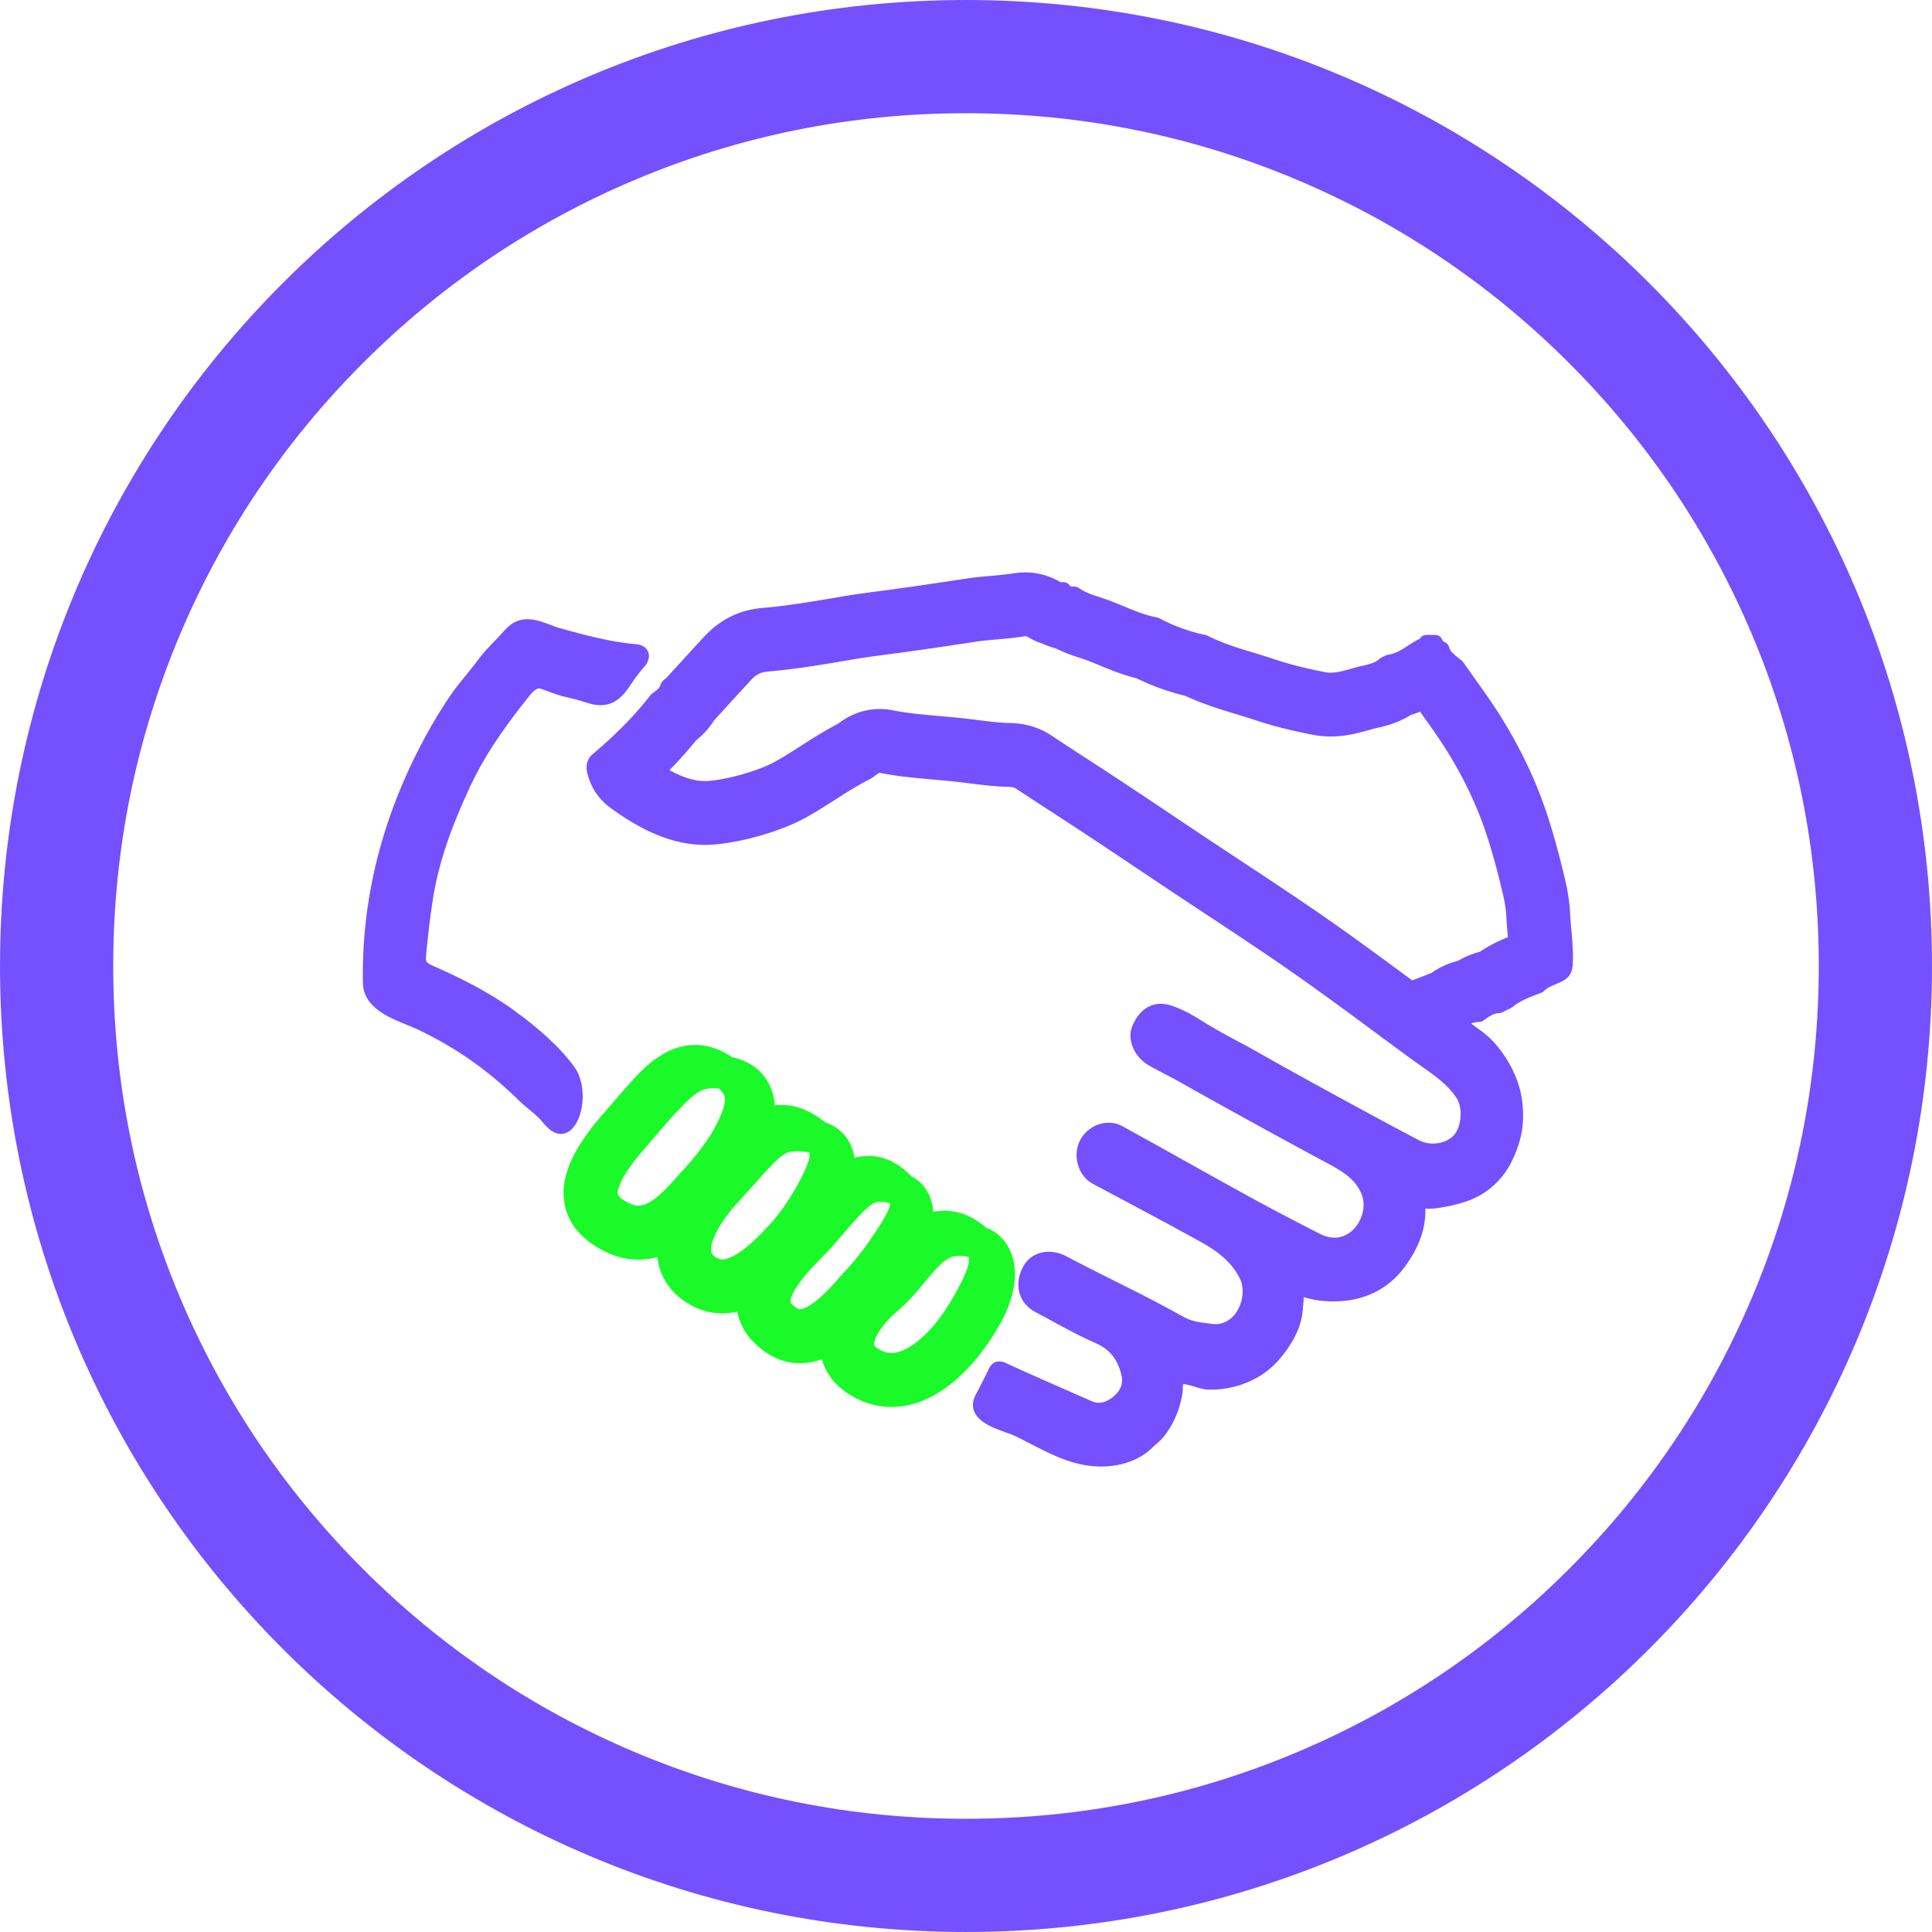
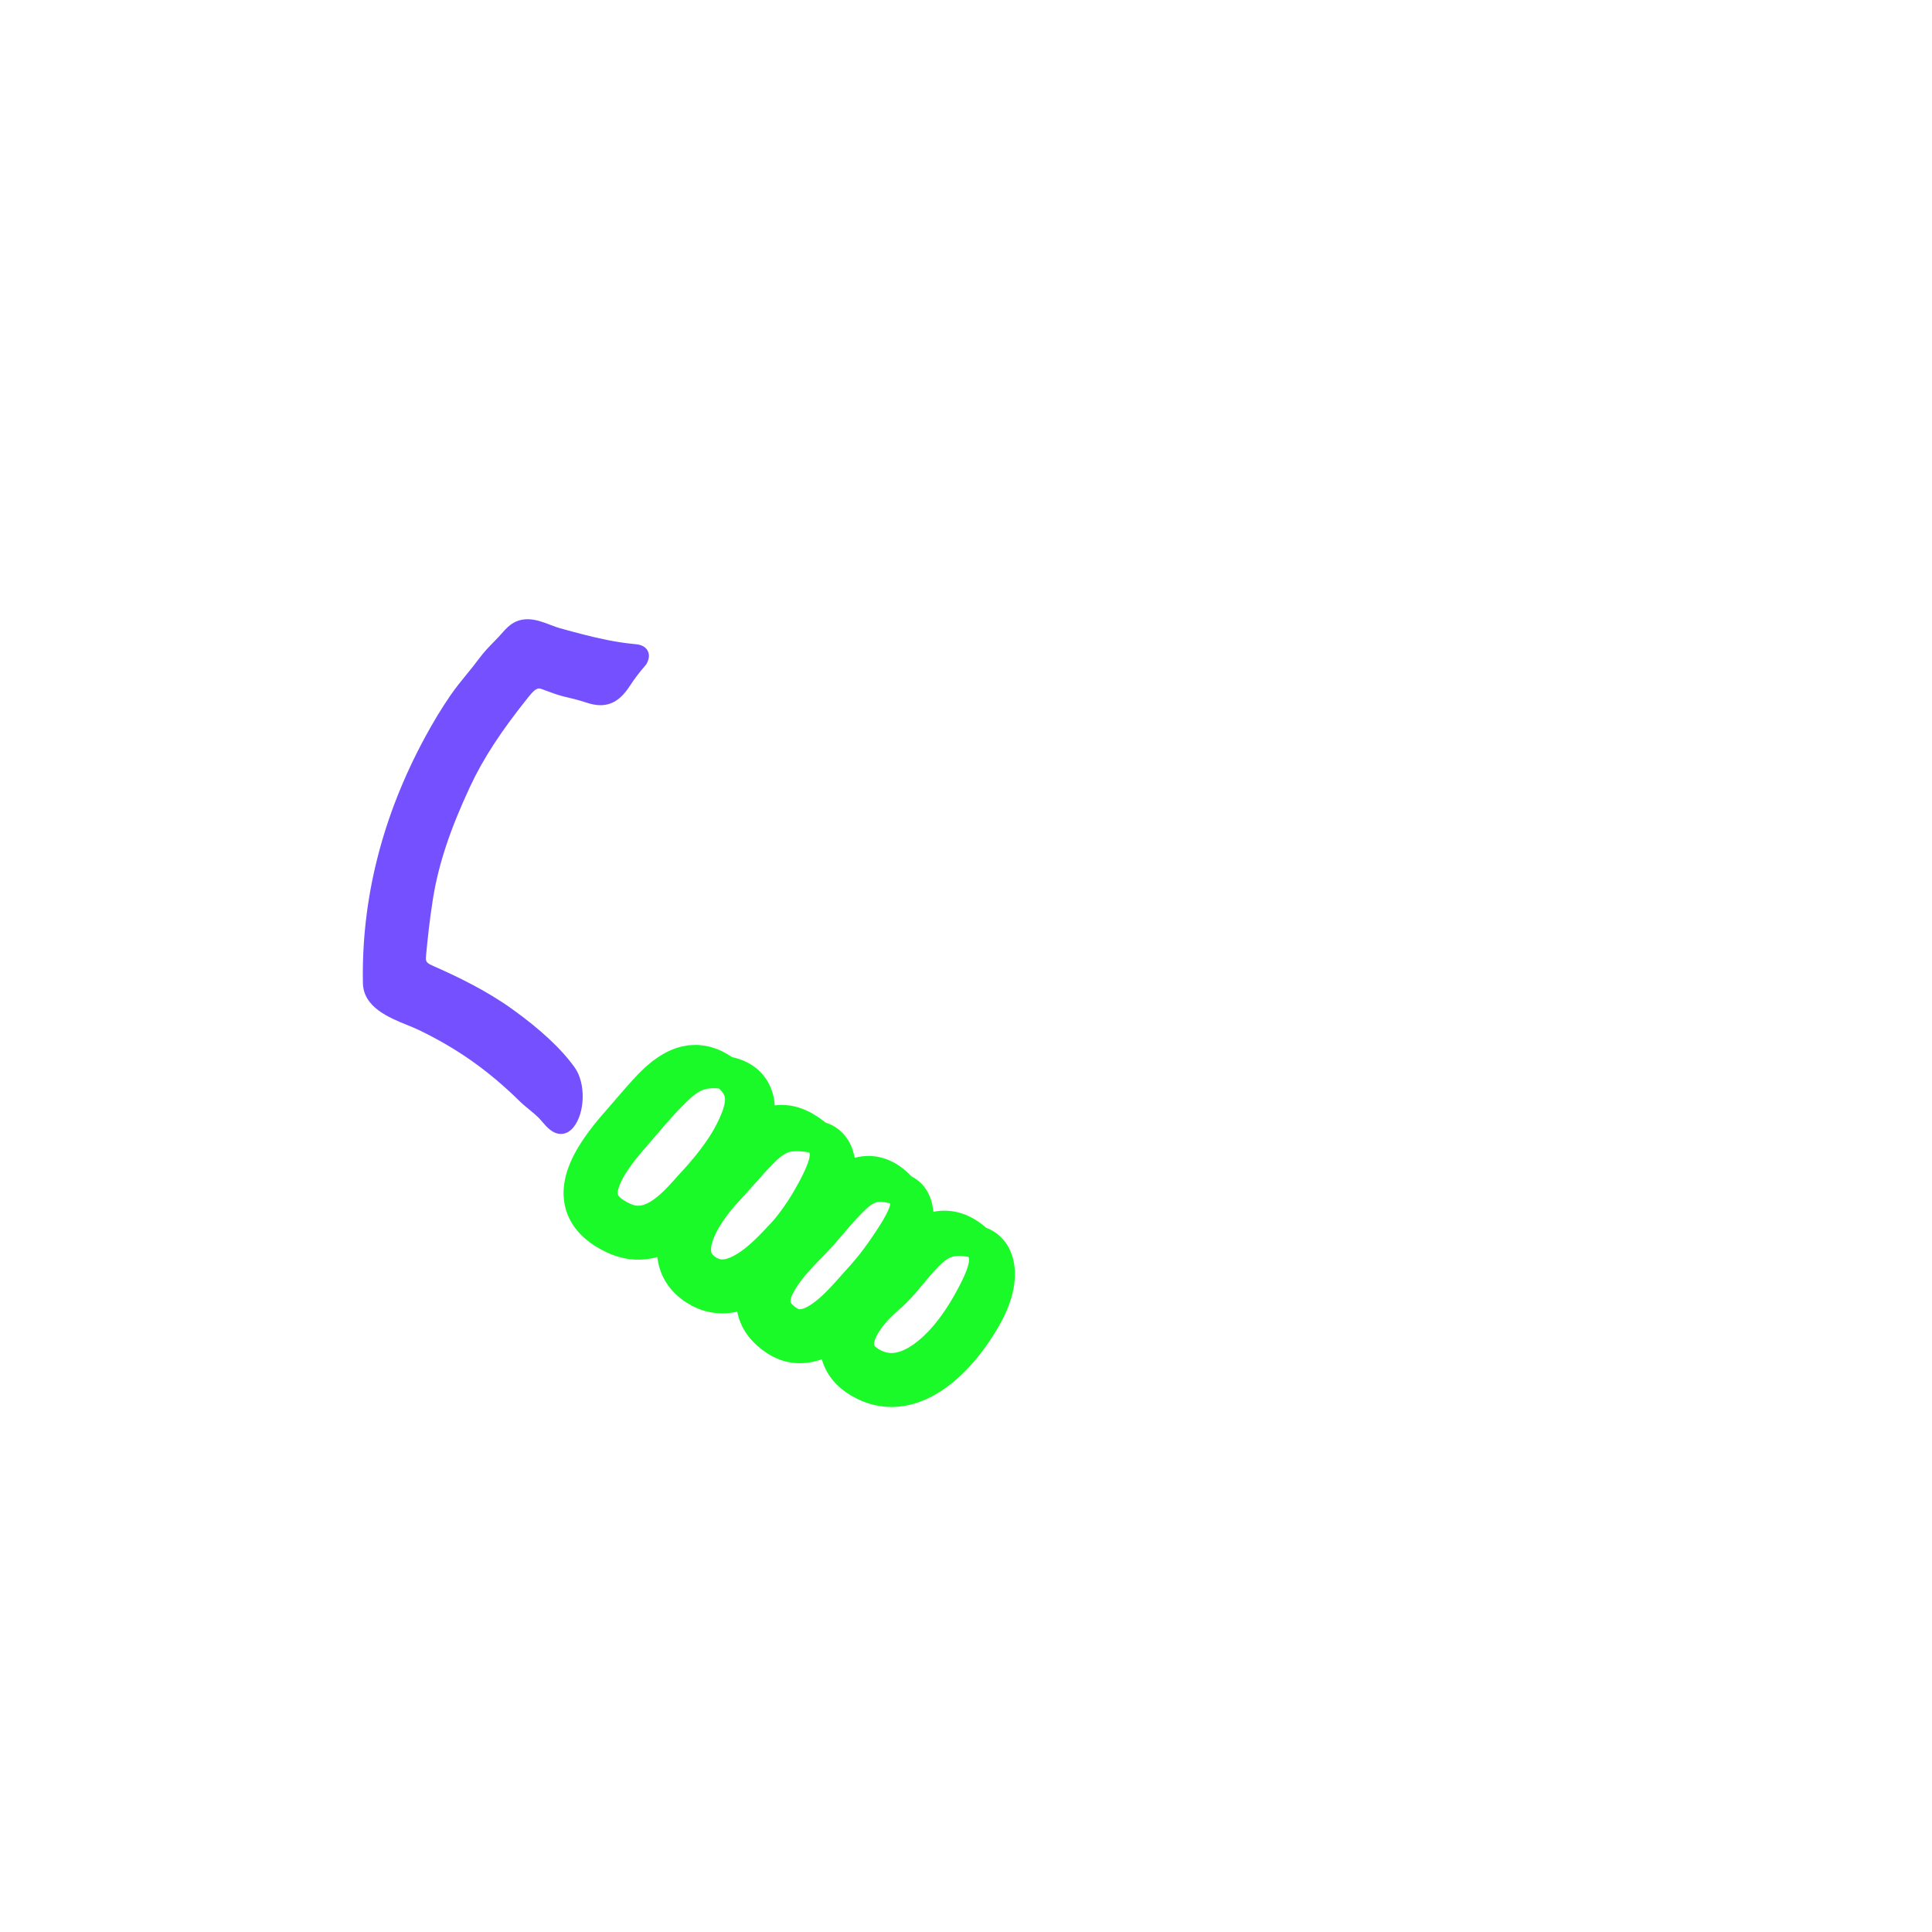
<svg xmlns="http://www.w3.org/2000/svg" t="1733139219226" class="icon" viewBox="0 0 1024 1024" version="1.1" p-id="12906" data-spm-anchor-id="a313x.search_index.0.i54.7e173a81K2if04" width="200" height="200">
-   <path d="M512.001 60.006c61.045 0 120.232 11.943 175.919 35.496 53.814 22.762 102.159 55.36 143.688 96.889 41.529 41.531 74.128 89.875 96.891 143.692 23.554 55.684 35.495 114.873 35.495 175.917 0 61.045-11.941 120.232-35.495 175.918-22.763 53.814-55.361 102.16-96.891 143.688-41.529 41.53-89.874 74.129-143.688 96.892-55.687 23.553-114.874 35.495-175.919 35.495-61.045 0-120.233-11.942-175.917-35.495-53.817-22.763-102.161-55.361-143.691-96.892-41.529-41.528-74.128-89.874-96.89-143.688C71.949 632.232 60.007 573.046 60.007 512c0-61.045 11.942-120.234 35.496-175.917 22.762-53.817 55.361-102.161 96.89-143.691 41.53-41.53 89.874-74.128 143.691-96.89 55.684-23.553 114.872-35.496 175.917-35.496m0-60C229.234 0.006 0.007 229.233 0.007 512c0 282.764 229.227 511.994 511.994 511.994 282.765 0 511.993-229.229 511.993-511.994C1023.994 229.233 794.766 0.006 512.001 0.006z" p-id="12907" data-spm-anchor-id="a313x.search_index.0.i48.7e173a81K2if04" class="" fill="#7450fe" />
  <path d="M303.998 597.421c6.167-7.68 6.506-23.288 0.683-31.512-6.977-9.848-18.226-20.359-33.435-31.24-13.721-9.817-29.024-17.097-40.824-22.34-4.607-2.048-4.948-2.294-4.581-6.138 0.834-8.749 1.917-19.126 3.625-29.772 2.928-18.25 9.001-36.606 19.692-59.518 6.955-14.908 16.599-29.677 31.272-47.895 1.64-2.037 3.549-4.118 5.269-4.118 0.321 0 0.659 0.063 1.031 0.191 1.202 0.417 2.375 0.856 3.541 1.292 2.869 1.073 5.836 2.18 9.124 2.934 3.414 0.782 7.457 1.766 11.567 3.134 2.672 0.889 5.063 1.321 7.31 1.321 2.984 0 5.748-0.797 8.212-2.37 2.662-1.698 5.018-4.25 7.635-8.275 2.236-3.438 4.874-6.889 8.065-10.549 0.189-0.215 0.353-0.452 0.492-0.702 1.451-2.624 1.649-4.969 0.591-6.968-1.61-3.039-5.141-3.364-7.039-3.539l-0.21-0.02c-4.438-0.418-9.046-1.108-14.087-2.111-8.349-1.66-16.721-3.925-25.277-6.294-1.437-0.397-3.045-1.016-4.75-1.672-3.734-1.434-7.967-3.061-12.302-3.061-2.138 0-4.151 0.401-5.988 1.193-3.406 1.469-5.745 4.132-7.809 6.483-0.498 0.568-0.99 1.129-1.489 1.657-0.859 0.91-1.721 1.794-2.575 2.671-2.609 2.677-5.308 5.446-7.726 8.738-2.089 2.847-4.389 5.661-6.612 8.384-2.943 3.605-5.988 7.332-8.724 11.33-4.66 6.808-9.065 14.071-13.463 22.204-22.633 41.829-33.691 85.624-32.869 130.167 0.238 12.841 13.786 18.327 23.677 22.332 2.13 0.865 4.143 1.681 5.772 2.465 20.438 9.846 36.904 21.442 53.392 37.603 1.76 1.724 3.62 3.258 5.418 4.741 1.776 1.463 3.453 2.848 4.977 4.354 0.453 0.447 1.026 1.119 1.636 1.833 2.526 2.959 5.669 6.644 10.088 6.645h0.001c1.743-0.002 4.316-0.623 6.69-3.578z" p-id="12908" data-spm-anchor-id="a313x.search_index.0.i52.7e173a81K2if04" class="" fill="#7450fe" />
-   <path d="M832.868 493.075c-0.265-2.937-0.538-5.971-0.682-8.926-0.282-5.664-1.202-11.808-2.736-18.263-2.983-12.577-5.785-22.839-8.818-32.29-5.934-18.496-14.16-36.062-25.147-53.706-4.282-6.874-9.037-13.542-13.63-19.99a787.92 787.92 0 0 1-6.221-8.806 4.028 4.028 0 0 0-0.702-0.773 68.923 68.923 0 0 0-1.984-1.61c-2.654-2.095-4.308-3.488-4.889-5.676a4.05 4.05 0 0 0-2.367-2.699c-0.654-0.27-1.032-0.646-1.301-1.3a4.049 4.049 0 0 0-3.74-2.503h-4.664a4.046 4.046 0 0 0-3.567 2.135c-0.414 0.136-0.907 0.32-1.412 0.607-1.51 0.862-2.954 1.797-4.353 2.699-3.637 2.354-7.071 4.576-11.002 5.083-0.45 0.059-0.886 0.191-1.292 0.395l-2.336 1.168a4.018 4.018 0 0 0-0.951 0.663c-2.205 2.063-5.388 2.793-8.761 3.564-0.785 0.18-1.563 0.358-2.329 0.552-1.264 0.319-2.537 0.675-3.812 1.034-3.844 1.08-7.475 2.099-10.987 2.099-1.062 0-2.045-0.092-3.005-0.285-10.728-2.136-18.826-4.195-26.257-6.678-3.523-1.176-7.112-2.267-10.585-3.323-8.89-2.703-17.292-5.254-25.261-9.278a4.067 4.067 0 0 0-0.965-0.343c-9.124-1.983-17.163-4.903-24.575-8.927a3.964 3.964 0 0 0-1.195-0.424c-6.215-1.147-12.024-3.552-18.176-6.096-2.39-0.99-4.863-2.013-7.348-2.95-1.645-0.619-3.31-1.161-4.92-1.687-4.048-1.32-7.875-2.567-11.035-4.875a4.075 4.075 0 0 0-2.567-0.775c-0.185 0.008-0.366 0.014-0.547 0.014-1.373 0-1.551-0.269-1.723-0.528a4.043 4.043 0 0 0-3.443-1.821 13.871 13.871 0 0 0-1.308 0.075c-6.118-3.53-12.289-5.249-18.853-5.249-1.983 0-4.021 0.166-6.057 0.491-4.088 0.653-8.363 1.028-12.496 1.39-4.063 0.357-8.263 0.727-12.414 1.361-14.197 2.168-26.04 3.904-37.27 5.464-2.902 0.403-5.809 0.784-8.715 1.165-6.316 0.827-12.847 1.684-19.252 2.768l-3.971 0.674c-12.756 2.17-25.947 4.415-38.878 5.507-12.675 1.069-22.73 6.087-31.641 15.791l-1.804 1.963c-5.902 6.425-12 13.063-17.974 19.647a6.191 6.191 0 0 0-2.564 2.643 4.056 4.056 0 0 0-0.294 0.756c-0.48 1.727-1.965 2.841-4.347 4.519l-0.081 0.057a3.977 3.977 0 0 0-0.875 0.838c-8.079 10.479-18.105 20.714-30.649 31.291-1.655 1.394-4.226 4.569-2.847 10.161 1.825 7.412 6.027 13.71 12.152 18.217 18.038 13.273 34.441 19.725 50.146 19.725 0.606 0 1.21-0.01 1.821-0.028 13.029-0.421 32.418-5.317 46.106-11.641 6.997-3.234 14.139-7.8 21.049-12.215 6.016-3.846 12.237-7.823 18.253-10.844 1.286-0.646 2.322-1.436 3.236-2.132 0.904-0.688 1.756-1.339 2.239-1.339 0.069 0 0.15 0.009 0.239 0.028 9.454 1.904 19.074 2.752 28.379 3.572 3.4 0.299 6.917 0.61 10.353 0.966 2.929 0.304 5.922 0.677 8.819 1.039 5.794 0.722 11.787 1.47 17.83 1.742 0.432 0.02 0.884 0.027 1.357 0.036 1.896 0.035 3.858 0.071 5.158 0.932a1998.074 1998.074 0 0 0 17.997 11.785c3.904 2.535 8.041 5.221 13.646 8.898 13.579 8.91 22.299 14.758 31.529 20.95 6.966 4.672 14.166 9.503 24.138 16.113 4.396 2.915 8.801 5.82 13.202 8.727 15.682 10.349 31.897 21.049 47.512 31.999 14.37 10.076 28.746 20.695 42.651 30.967 4.183 3.089 8.362 6.176 12.548 9.254 2.373 1.747 4.749 3.489 7.126 5.226 1.583 1.156 3.186 2.282 4.788 3.411 6.997 4.917 13.607 9.564 18.255 16.423 3.872 5.722 2.583 15.765-1.19 19.973-2.468 2.748-6.736 4.457-11.139 4.457-2.69 0.002-5.341-0.647-7.659-1.87-12.569-6.633-26.217-13.98-42.958-23.124-15.598-8.515-28.665-15.713-41.748-23.154-3.694-2.099-7.479-4.133-11.138-6.098-6.201-3.331-12.609-6.773-18.62-10.571-5.028-3.177-11.037-6.677-17.476-8.564a16.444 16.444 0 0 0-4.608-0.685c-6.798 0-12.401 4.549-15.37 12.481-2.498 6.68 1.354 15.605 8.586 19.896 2.902 1.724 5.896 3.272 8.788 4.771 2.17 1.123 4.414 2.285 6.544 3.484a4864.842 4864.842 0 0 0 80.493 44.281c7.183 3.868 13.902 7.964 17.16 15.507 3.126 7.238-0.092 15.56-4.707 19.713-2.761 2.488-6.05 3.804-9.504 3.804-2.463 0-4.994-0.651-7.525-1.939-14.221-7.227-26.74-13.815-38.273-20.145-11.37-6.244-22.889-12.678-34.029-18.899-10.646-5.947-21.656-12.093-32.531-18.072a15.16 15.16 0 0 0-7.287-1.848c-6.28 0-12.241 3.674-15.184 9.362-4.18 8.09-0.993 18.85 6.821 23.021 3.871 2.07 7.748 4.134 11.621 6.2 14.685 7.825 29.869 15.92 44.673 24.09 9.555 5.274 16.87 10.654 21.523 19.766 2.472 4.847 1.908 11.968-1.372 17.325-1.591 2.603-5.205 6.967-11.49 6.967-0.602 0-1.22-0.04-1.839-0.12l-1.51-0.189c-4.908-0.617-9.146-1.152-13.033-3.261l-2.03-1.102c-6.394-3.469-13.005-7.059-19.61-10.438a1825.262 1825.262 0 0 0-15.323-7.724c-8.444-4.222-17.176-8.59-25.623-13.098-2.938-1.566-6.16-2.396-9.314-2.396-5.797 0-10.667 2.696-13.365 7.404-2.745 4.802-3.522 9.98-2.186 14.583 1.223 4.205 4.178 7.725 8.325 9.913 2.887 1.521 5.817 3.115 8.65 4.652 7.545 4.094 15.345 8.33 23.387 11.865 7.47 3.287 11.819 8.773 13.695 17.267 1.271 5.771-2.319 9.545-4.573 11.282-2.668 2.057-5.107 3.058-7.46 3.058-1.281 0-2.555-0.288-3.892-0.885a3419.755 3419.755 0 0 0-14.561-6.414c-9.961-4.368-20.264-8.886-30.277-13.538-1.162-0.538-2.548-1.089-4.023-1.089-3.748 0-5.232 3.189-5.869 4.553-1.496 3.213-3.176 6.451-4.803 9.582-0.694 1.341-1.392 2.681-2.077 4.025-1.802 3.534-1.308 6.465-0.575 8.301 2.427 6.085 10.874 9.075 17.044 11.258 1.587 0.562 3.086 1.091 3.974 1.51 3.067 1.443 6.171 3.044 9.169 4.59 11.339 5.846 23.064 11.891 37 11.891 0.595 0 1.192-0.011 1.798-0.033 10.248-0.383 19.274-3.92 25.413-9.961a52.52 52.52 0 0 1 2.061-1.878c1.47-1.291 2.986-2.624 4.41-4.455 4.958-6.383 8.349-14.489 9.55-22.828 0.106-0.732 0.129-1.525 0.155-2.364 0.019-0.575 0.046-1.483 0.125-2.163 1.723 0.065 4.454 0.866 6.663 1.514 2.351 0.69 4.377 1.285 6.051 1.359 0.715 0.031 1.437 0.047 2.152 0.047 13.794 0 27.089-5.752 35.573-15.385 5.028-5.713 8.597-11.405 10.902-17.403 1.854-4.818 2.189-9.539 2.517-14.107 0.052-0.722 0.103-1.433 0.158-2.136 5.744 1.801 11.746 2.518 18.387 2.208 15.162-0.709 27.176-7.122 35.697-19.062 7.269-10.172 10.65-20.022 10.32-30.079 0.666 0.059 1.348 0.089 2.054 0.089h0.001c3.076 0 5.989-0.552 8.803-1.085l0.387-0.072c4.616-0.872 8.621-1.978 12.242-3.38a41.47 41.47 0 0 0 6.799-3.356c6.662-4.111 12.061-10.134 15.613-17.419 3.257-6.684 5.178-13.236 5.71-19.473 0.746-8.715-0.517-17.357-3.647-24.995a63.318 63.318 0 0 0-11.448-18.257c-3.181-3.553-6.762-6.136-10.222-8.636-0.698-0.507-1.387-1.003-2.059-1.498 1.16-0.481 2.607-0.747 4.503-0.856a4.044 4.044 0 0 0 2.213-0.813c3.124-2.365 5.466-3.753 8.187-3.845a4.107 4.107 0 0 0 1.669-0.422l4.664-2.33c0.265-0.134 0.515-0.297 0.747-0.482 4.24-3.451 9.421-5.374 14.908-7.409l0.267-0.097a4.04 4.04 0 0 0 1.529-1.013c1.52-1.604 3.797-2.56 6.21-3.57 0.914-0.385 1.859-0.779 2.796-1.224 4.853-2.297 5.993-5.471 6.211-9.525 0.328-6.082-0.206-12.048-0.725-17.819z m-459.275-79.089c-5.499 0-11.673-1.904-18.769-5.803 5.138-5.213 9.783-10.4 14.102-15.753 3.947-3.163 7.052-6.615 9.471-10.533a4243.442 4243.442 0 0 1 17.485-19.108l1.761-1.917c3.094-3.37 5.51-4.623 9.571-4.964 14.373-1.213 28.282-3.581 41.732-5.871l3.917-0.667c5.787-0.978 11.726-1.757 18.013-2.58l0.244-0.032c2.849-0.374 5.788-0.758 8.723-1.167 11.353-1.577 23.34-3.335 37.727-5.531 3.071-0.468 6.552-0.774 10.259-1.102 4.714-0.414 9.587-0.841 14.875-1.685a4.7 4.7 0 0 1 0.725-0.067c0.223 0 0.735 0 2.101 0.814a31.446 31.446 0 0 0 7.073 3.1 35.597 35.597 0 0 0 6.896 2.491c4.833 2.451 9.303 3.909 12.918 5.088 1.237 0.404 2.52 0.82 3.474 1.181 2.021 0.762 4.218 1.671 6.345 2.551 5.876 2.434 12.524 5.183 20.188 7.073 8 3.944 16.702 7.083 25.878 9.334 9.443 4.374 18.87 7.238 27.201 9.768l0.128 0.039c3.36 1.022 6.532 1.987 9.579 3.004 8.83 2.951 18.193 5.347 30.361 7.769 3.116 0.622 6.351 0.937 9.615 0.937 8.171 0 15.083-1.941 20.181-3.374 1.053-0.293 2.042-0.572 2.888-0.787 0.486-0.122 0.982-0.234 1.479-0.347l0.129-0.029c4.146-0.949 11.02-2.523 17.927-6.893a50.428 50.428 0 0 0 4.85-1.739l1.666 2.338c4.491 6.299 8.73 12.25 12.47 18.251 9.499 15.254 16.583 30.352 21.649 46.155 2.762 8.602 5.341 18.062 8.118 29.771 1.057 4.451 1.685 8.528 1.86 12.115 0.181 3.66 0.485 7.026 0.778 10.278l0.056 0.642c-4.331 1.74-9.609 4.145-14.847 7.721-3.984 1.021-7.904 2.641-11.675 4.823-5.184 1.308-9.903 3.465-14.043 6.422l-10.146 3.953c-13.856-10.233-28.177-20.802-42.648-30.954-16.008-11.225-32.429-22.06-48.308-32.54l-0.349-0.229a7068.132 7068.132 0 0 1-12.79-8.454c-9.609-6.37-16.612-11.067-23.386-15.609l-0.569-0.381c-9.308-6.244-18.1-12.142-31.844-21.159-5.592-3.671-9.679-6.324-13.616-8.88l-0.157-0.1c-5.226-3.393-10.163-6.598-17.749-11.624-9.507-6.298-19.11-6.475-23.202-6.551l-0.477-0.009c-4.702-0.211-9.779-0.843-15.152-1.514-3.057-0.381-6.218-0.777-9.523-1.118-3.729-0.388-7.522-0.721-10.869-1.017-8.77-0.771-17.053-1.502-24.656-3.035a35.048 35.048 0 0 0-6.933-0.695c-11.479 0-19.345 5.689-22.232 7.874-6.971 3.621-13.44 7.756-19.714 11.766-6.227 3.981-12.108 7.741-17.02 10.01-9.263 4.281-24.688 8.27-33.005 8.539-0.246 0.006-0.489 0.011-0.734 0.011z" p-id="12909" data-spm-anchor-id="a313x.search_index.0.i51.7e173a81K2if04" class="" fill="#7450fe" />
  <path d="M526.184 708.148a120.63 120.63 0 0 0 3.581-5.914c2.54-4.503 4.429-8.728 5.767-12.896 1.523-4.684 2.3-9.062 2.373-13.364 0.131-5.536-1.073-10.759-3.48-15.109-1.429-2.573-3.48-4.957-5.975-6.931-1.679-1.292-3.567-2.335-5.753-3.176-3.227-2.816-6.335-4.852-9.733-6.372-3.994-1.786-8.196-2.69-12.489-2.69-0.931 0-1.844 0.042-2.84 0.136-0.989 0.104-1.982 0.261-2.977 0.465a28.176 28.176 0 0 0-1.184-6.282c-1.042-3.174-2.589-5.905-4.621-8.143a20.87 20.87 0 0 0-5.761-4.372c-2.984-3.146-5.943-5.471-9.248-7.268-4.198-2.317-8.87-3.541-13.509-3.541-0.783 0-1.592 0.037-2.293 0.1a28.405 28.405 0 0 0-5.06 0.877 41.262 41.262 0 0 0-0.131-0.756 7.99 7.99 0 0 0-0.096-0.445c-0.54-2.247-1.303-4.895-2.866-7.517-0.678-1.26-1.462-2.233-1.985-2.882l-0.059-0.076c-0.086-0.107-0.171-0.21-0.257-0.327a8.701 8.701 0 0 0-1.076-1.179c-0.118-0.109-0.231-0.221-0.361-0.348-0.602-0.588-1.503-1.471-2.752-2.282-2.078-1.495-4.245-2.354-5.896-2.888a88.386 88.386 0 0 0-3.312-2.52 7.73 7.73 0 0 0-0.439-0.289l-2.635-1.635c-0.737-0.455-1.745-1.073-3.011-1.602l-0.196-0.089c-1.611-0.731-3.607-1.638-6.02-2.192-2.57-0.754-4.965-0.882-7.065-0.994l-0.273-0.016a7.217 7.217 0 0 0-0.658-0.008c-1.08 0.023-2.171 0.109-3.268 0.255a29.556 29.556 0 0 0-1.155-6.583c-1.634-5.609-5.06-10.526-9.622-13.828-3.377-2.483-7.256-4.174-11.833-5.153-2.815-1.869-6.184-3.843-10.167-5.01-2.317-0.812-4.511-1.078-6.279-1.293l-0.616-0.074a9.307 9.307 0 0 0-0.537-0.054c-0.983-0.063-1.967-0.037-2.977 0.013-0.215 0.012-0.43 0.019-0.706 0.027l-0.113 0.006-0.27 0.013c-0.516 0.025-1.037 0.055-1.568 0.106a8.59 8.59 0 0 0-0.846 0.129l-1.274 0.256c-4.532 0.804-8.915 2.662-13.804 5.857a6.18 6.18 0 0 0-0.255 0.175l-2.459 1.739a8.9 8.9 0 0 0-0.574 0.441l-2.285 1.916c-1.111 0.912-2.048 1.816-2.912 2.66l-0.608 0.596a61.022 61.022 0 0 0-1.992 2.001l-2.789 2.99-3.917 4.396-10.477 12.111c-3.868 4.411-8.872 10.372-13.278 17.405-2.71 4.351-4.633 8.205-6.039 12.093-0.932 2.512-1.617 5.041-2.031 7.493-0.523 2.968-0.667 5.867-0.43 8.593 0.249 3.063 0.914 5.988 1.985 8.718a32.082 32.082 0 0 0 3.93 7.087c3.01 4.044 6.289 6.62 8.494 8.206 2.302 1.659 4.229 2.712 5.505 3.411l0.257 0.14c0.023 0.016 0.093 0.052 0.116 0.064l1.862 0.933c0.144 0.076 0.515 0.267 1.149 0.54l1.778 0.773c0.144 0.059 0.348 0.14 0.445 0.174 1.761 0.65 4.707 1.741 8.621 2.306 1.695 0.251 3.465 0.38 5.261 0.38 2.932 0 5.868-0.338 8.744-1.008 0.48-0.116 0.964-0.239 1.45-0.374a33.524 33.524 0 0 0 1.346 6.373c1.531 4.771 3.991 8.341 5.762 10.468 2.027 2.477 3.975 4.056 5.14 5.003l0.167 0.136c0.091 0.076 0.179 0.146 0.227 0.177a37.764 37.764 0 0 0 2.072 1.489l0.385 0.265c0.156 0.108 0.316 0.21 0.468 0.302l1.62 0.973c2.672 1.537 5.327 2.655 8.072 3.406 2.879 0.822 6.079 1.255 9.256 1.255 1.327 0 2.674-0.076 4.038-0.229a40.239 40.239 0 0 0 3.803-0.655c0.058 0.301 0.122 0.6 0.189 0.89 1.078 4.972 3.286 8.774 4.963 11.11 1.849 2.541 3.56 4.286 4.681 5.308 0.954 0.907 1.625 1.458 1.881 1.657l0.554 0.454c0.329 0.271 0.88 0.726 1.55 1.194 1.175 0.855 3.62 2.638 7.115 4.166 2.679 1.156 6.96 2.533 12.146 2.533 0.518 0 1.04-0.016 1.411-0.036 3.396-0.132 6.915-0.834 10.354-2.057 0.647 2.35 1.59 4.63 2.801 6.751 1.741 3.063 3.975 5.766 6.816 8.237 2.193 1.929 4.088 3.118 4.956 3.665 0.471 0.307 1.157 0.732 1.768 1.051l2.136 1.149c0.199 0.108 0.401 0.208 0.612 0.302l2.298 1.019c0.936 0.403 1.885 0.724 2.734 1.009l0.099 0.033 0.812 0.277c0.158 0.057 0.316 0.104 0.497 0.156 3.647 1.025 7.098 1.558 10.517 1.625 0.313 0.009 0.627 0.013 0.945 0.013 3.871 0 7.961-0.599 11.811-1.731 9.098-2.623 16.651-7.956 21.371-11.96 4.528-3.807 8.776-8.211 13.004-13.488 3.366-4.258 5.494-7.457 7.397-10.391z m-59.92-2.892c2.531-3.821 5.824-7.144 8.17-9.287 0.542-0.503 1.059-0.948 1.639-1.451 0.545-0.472 1.119-0.967 1.766-1.551a77.558 77.558 0 0 0 3.765-3.669c2.077-2.168 3.711-4.069 5.352-5.999 0.945-1.122 1.789-2.129 2.546-3.033l0.091-0.109c1.364-1.628 2.442-2.914 3.294-3.886 4.343-5.01 7.664-8.395 10.774-9.759 1.407-0.571 2.937-0.85 4.674-0.86h0.09c1.43 0 3.07 0.19 4.891 0.563 0.228 0.531 0.282 0.854 0.289 0.969 0.081 1.277-0.176 2.726-0.834 4.713-0.677 2.067-1.639 4.346-3.03 7.181-1.33 2.732-2.92 5.69-4.87 9.062a106.853 106.853 0 0 1-2.778 4.535c-1.469 2.241-3.246 4.896-5.75 8.048-3 3.721-6.061 6.902-9.12 9.47-3.624 3.091-7.564 5.398-10.848 6.336-1.332 0.394-2.617 0.595-3.771 0.595l-0.31-0.004c-0.903-0.016-1.85-0.154-2.964-0.438-0.259-0.092-0.51-0.175-0.755-0.256l-0.17-0.055c-0.076-0.023-0.15-0.049-0.192-0.063l-0.94-0.409-1.443-0.754c-0.02-0.011-0.036-0.023-0.049-0.028l-0.027-0.019-0.077-0.051a7.737 7.737 0 0 1-0.117-0.076c-0.536-0.337-0.958-0.625-1.453-1.066-0.843-0.724-0.852-1.085-0.857-1.293l-0.01-0.232c-0.055-0.996 0.845-3.86 3.024-7.124z m-47.139-16.755c0.594-2.495 2.758-6.262 5.944-10.339 3.24-4.161 6.99-8.067 10.233-11.34 4.445-4.496 7.74-8.327 10.384-11.403l1.104-1.282c3.005-3.513 4.714-5.476 5.91-6.784 4.827-5.337 8.172-8.653 10.928-9.796 0.086-0.033 0.172-0.072 0.259-0.11 0.459-0.198 1.289-0.43 2.65-0.43 1.523 0 3.336 0.291 5.317 0.85a6.893 6.893 0 0 1-0.024 0.317c-0.222 1.349-0.78 2.84-1.851 4.949-2.45 4.77-5.833 9.848-10.12 15.961l-0.666 0.916c-1.623 2.248-4.073 5.646-9.162 11.386l-2.566 2.82-2.757 3.115c-1.559 1.768-3.629 4.086-5.806 6.324-5.596 5.757-9.435 8.233-11.711 9.319-1.151 0.566-2.302 0.911-3.232 0.951l-0.116 0.004c-0.148 0-0.343-0.016-0.793-0.193-0.466-0.218-0.878-0.493-1.582-1.003l-0.208-0.148a1.307 1.307 0 0 0-0.093-0.077l-0.535-0.434a7.063 7.063 0 0 1-0.27-0.248 13.004 13.004 0 0 0-0.316-0.295c-0.002-0.001-0.333-0.306-0.773-0.902-0.245-0.346-0.497-0.698-0.148-2.128z m-39.638-91.99l-0.235 0.438c-1.227 2.276-3.08 5.715-7.957 12.198a142.16 142.16 0 0 1-5.076 6.303 176.952 176.952 0 0 1-3.138 3.582l-3.791 4.159-0.611 0.685c-2.272 2.546-4.417 4.952-6.604 7.09-2.476 2.424-4.646 4.222-6.67 5.519-1.712 1.124-3.5 1.944-4.982 2.305-1.17 0.269-2.267 0.331-3.354 0.18-0.811-0.111-1.614-0.391-2.363-0.659l-2.177-1.027-0.08-0.043c-0.75-0.419-1.601-0.891-2.489-1.539-1.271-0.908-1.863-1.588-2.074-1.875-0.399-0.555-0.449-0.84-0.469-1.148l-0.016-0.187c-0.124-1.334 0.925-5.399 4.285-10.657 3.312-5.28 7.383-10.114 10.58-13.762l10.422-12.091 3.454-3.908 2.458-2.676c4.986-5.239 8.787-9.087 12.279-10.933 0.09-0.049 0.18-0.096 0.237-0.13l0.349-0.2 0.229-0.089c0.361-0.136 0.723-0.287 1.05-0.427l0.196-0.084a0.23 0.23 0 0 1 0.037-0.016c0.284-0.072 0.569-0.147 0.859-0.221 0.417-0.112 1.046-0.278 1.263-0.297 0.314-0.015 0.628-0.05 0.911-0.095 1.094-0.173 2.841-0.162 5.083 0.035 1.361 1.251 2.078 2.271 2.45 2.951 0.525 0.953 0.751 1.875 0.732 2.927-0.101 3.18-1.625 7.533-4.788 13.692z m-2.57 64.869c0.25-2.879 1.917-7.101 4.462-11.315 2.274-3.792 5.262-7.783 8.834-11.813l4.714-5.153 6.161-6.872c2.8-3.165 4.692-5.256 5.95-6.578l0.228-0.238c2.485-2.597 4.632-4.839 6.424-6.227 1.499-1.179 2.793-1.943 4.176-2.464 2.645-0.736 6.459-0.697 11.046 0.117 0.175 0.3 0.205 0.463 0.206 0.463 0.006 0.103 0.013 0.21 0.023 0.335 0.095 1.053-0.151 2.378-0.787 4.267-1.469 4.243-3.875 9.1-8.039 16.23-0.535 0.909-1.412 2.373-2.831 4.532-1.546 2.326-3.328 4.919-5.879 8.126a72.553 72.553 0 0 1-2.034 2.441c-0.331 0.38-0.666 0.744-0.996 1.099l-1.542 1.636c-1.862 1.989-3.973 4.24-6.221 6.417-4.708 4.584-9.123 7.921-12.811 9.674-2.044 1.002-3.627 1.315-4.31 1.406-0.856 0.092-1.588 0.051-2.325-0.154a5.71 5.71 0 0 1-1.336-0.559l-0.724-0.432-0.081-0.054a1.16 1.16 0 0 0-0.085-0.058l-0.09-0.062a7.316 7.316 0 0 1-0.361-0.257l-0.109-0.092c-0.365-0.304-0.68-0.564-0.894-0.832-0.377-0.462-0.537-0.809-0.583-0.95-0.227-0.749-0.29-1.594-0.186-2.633z m-55.868-2.4z" p-id="12910" data-spm-anchor-id="a313x.search_index.0.i53.7e173a81K2if04" class="selected" fill="#1afa29" />
</svg>